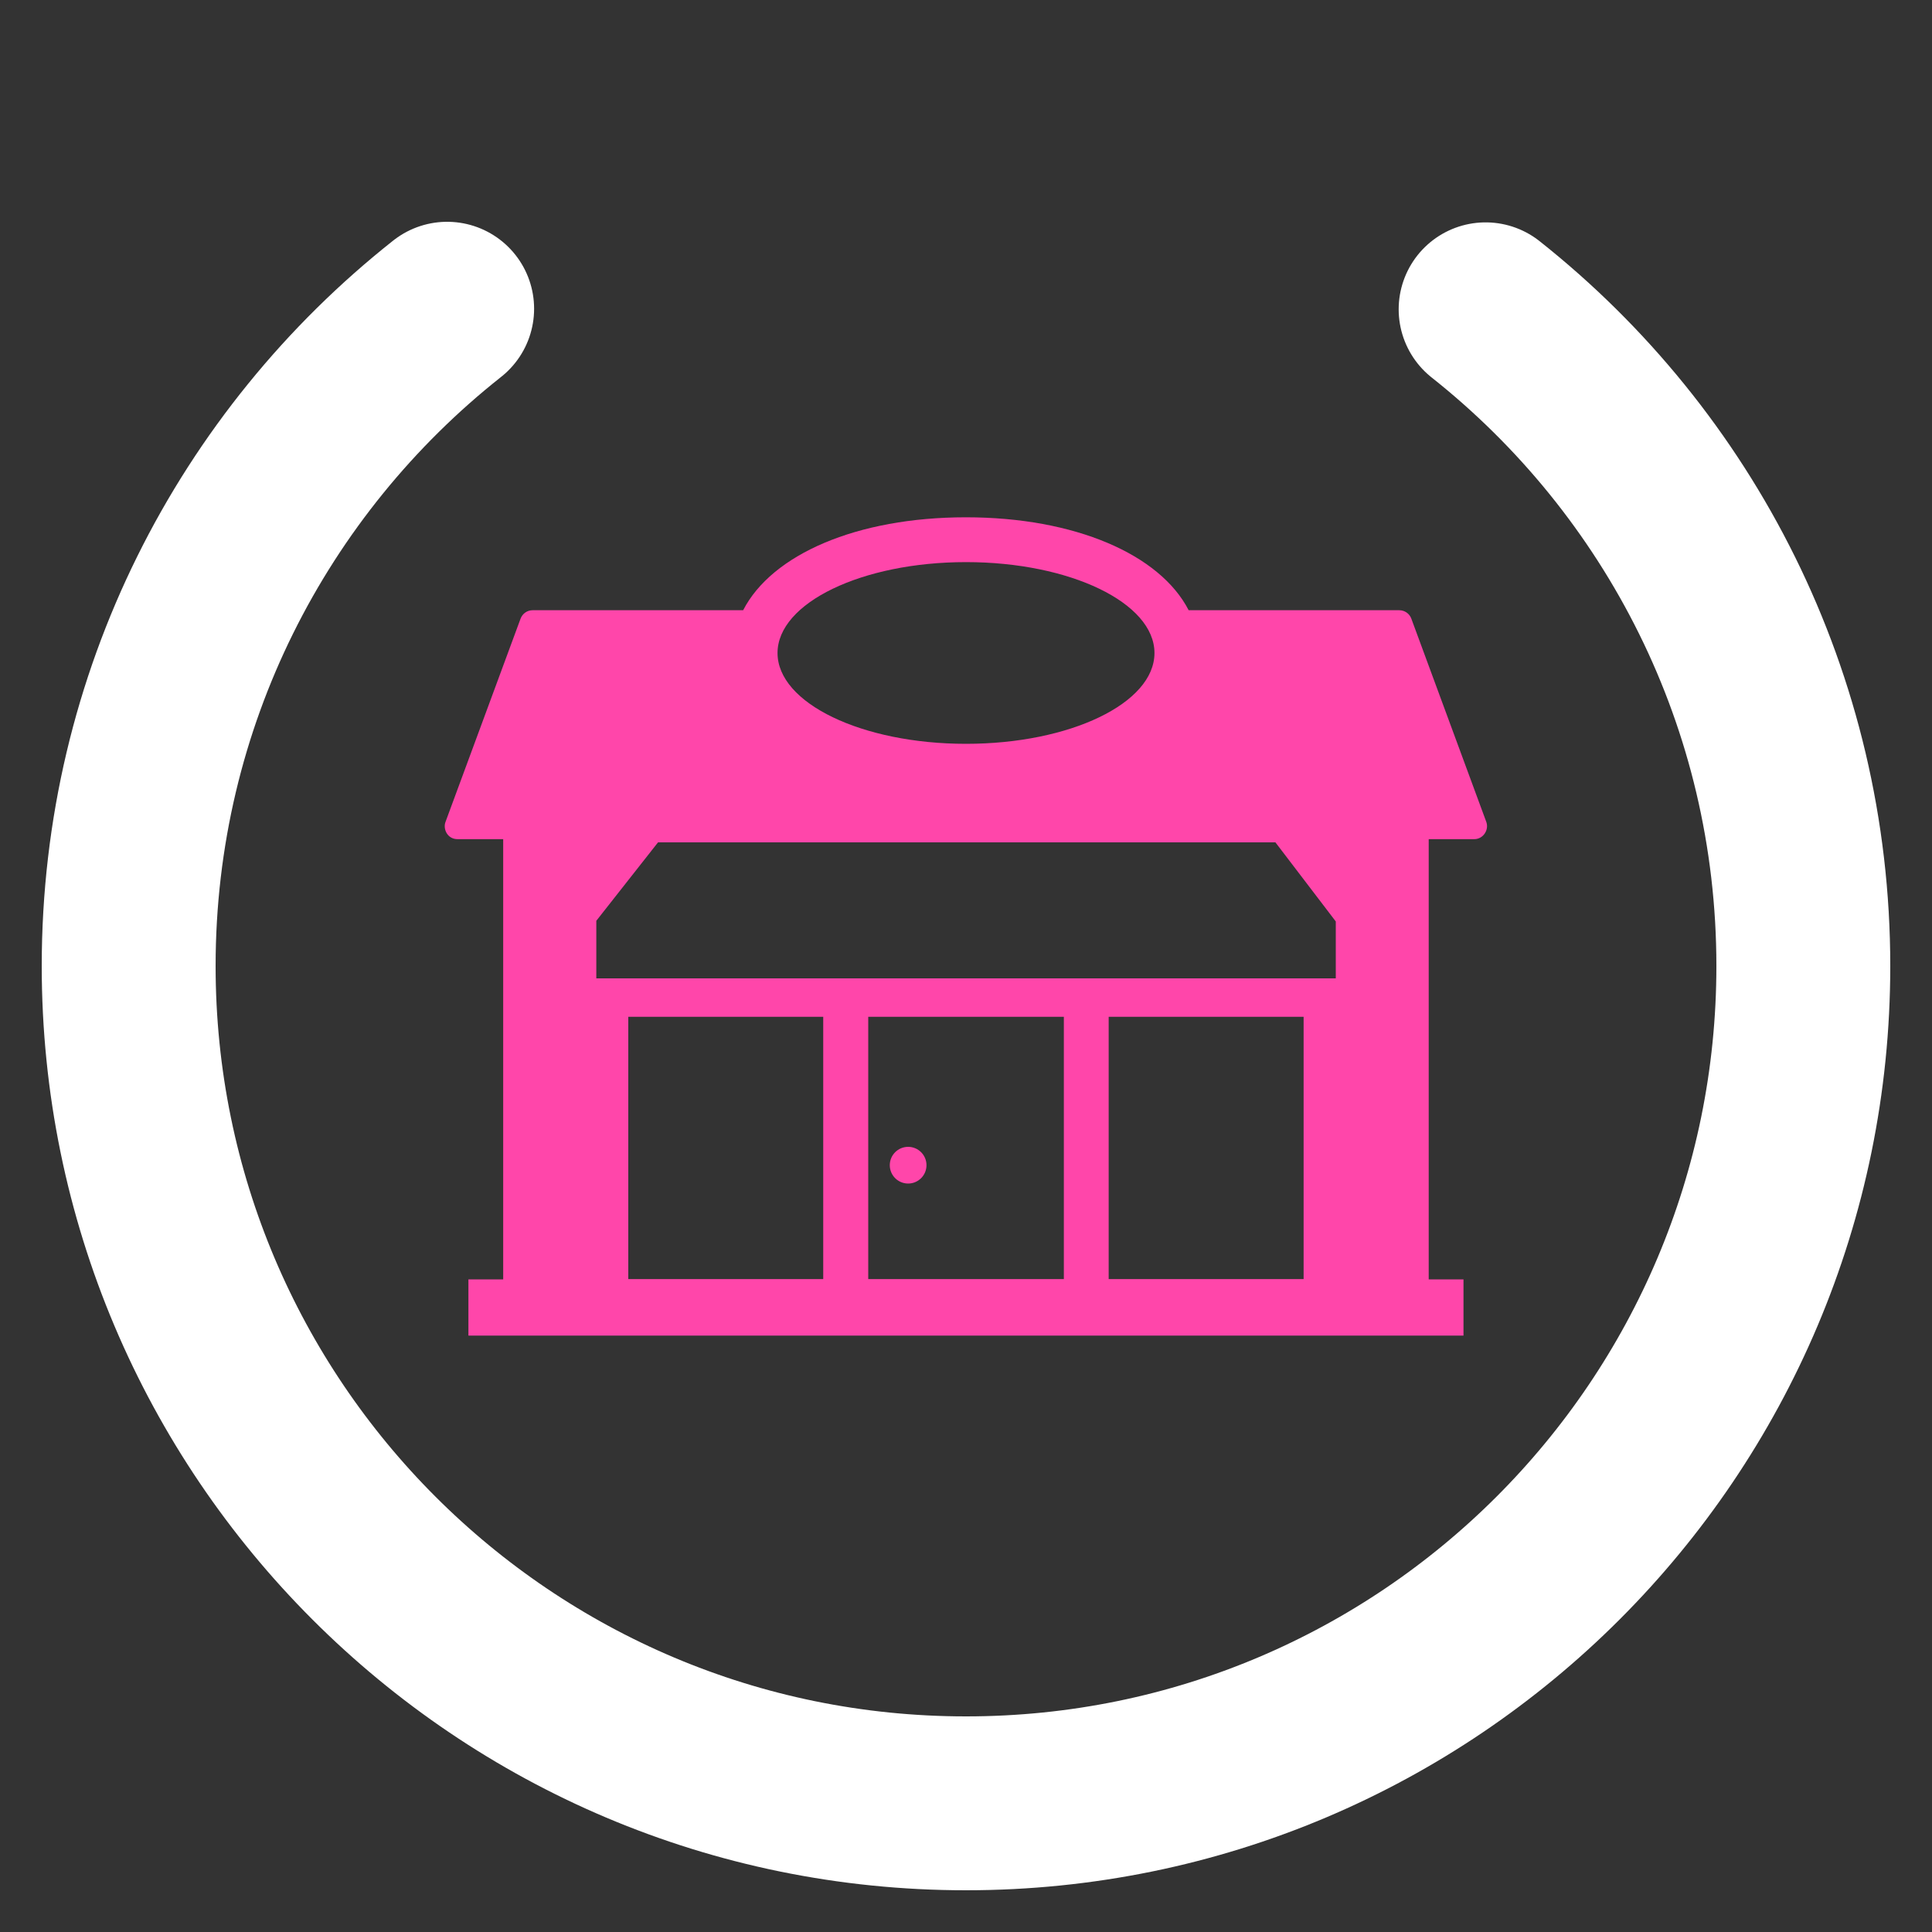
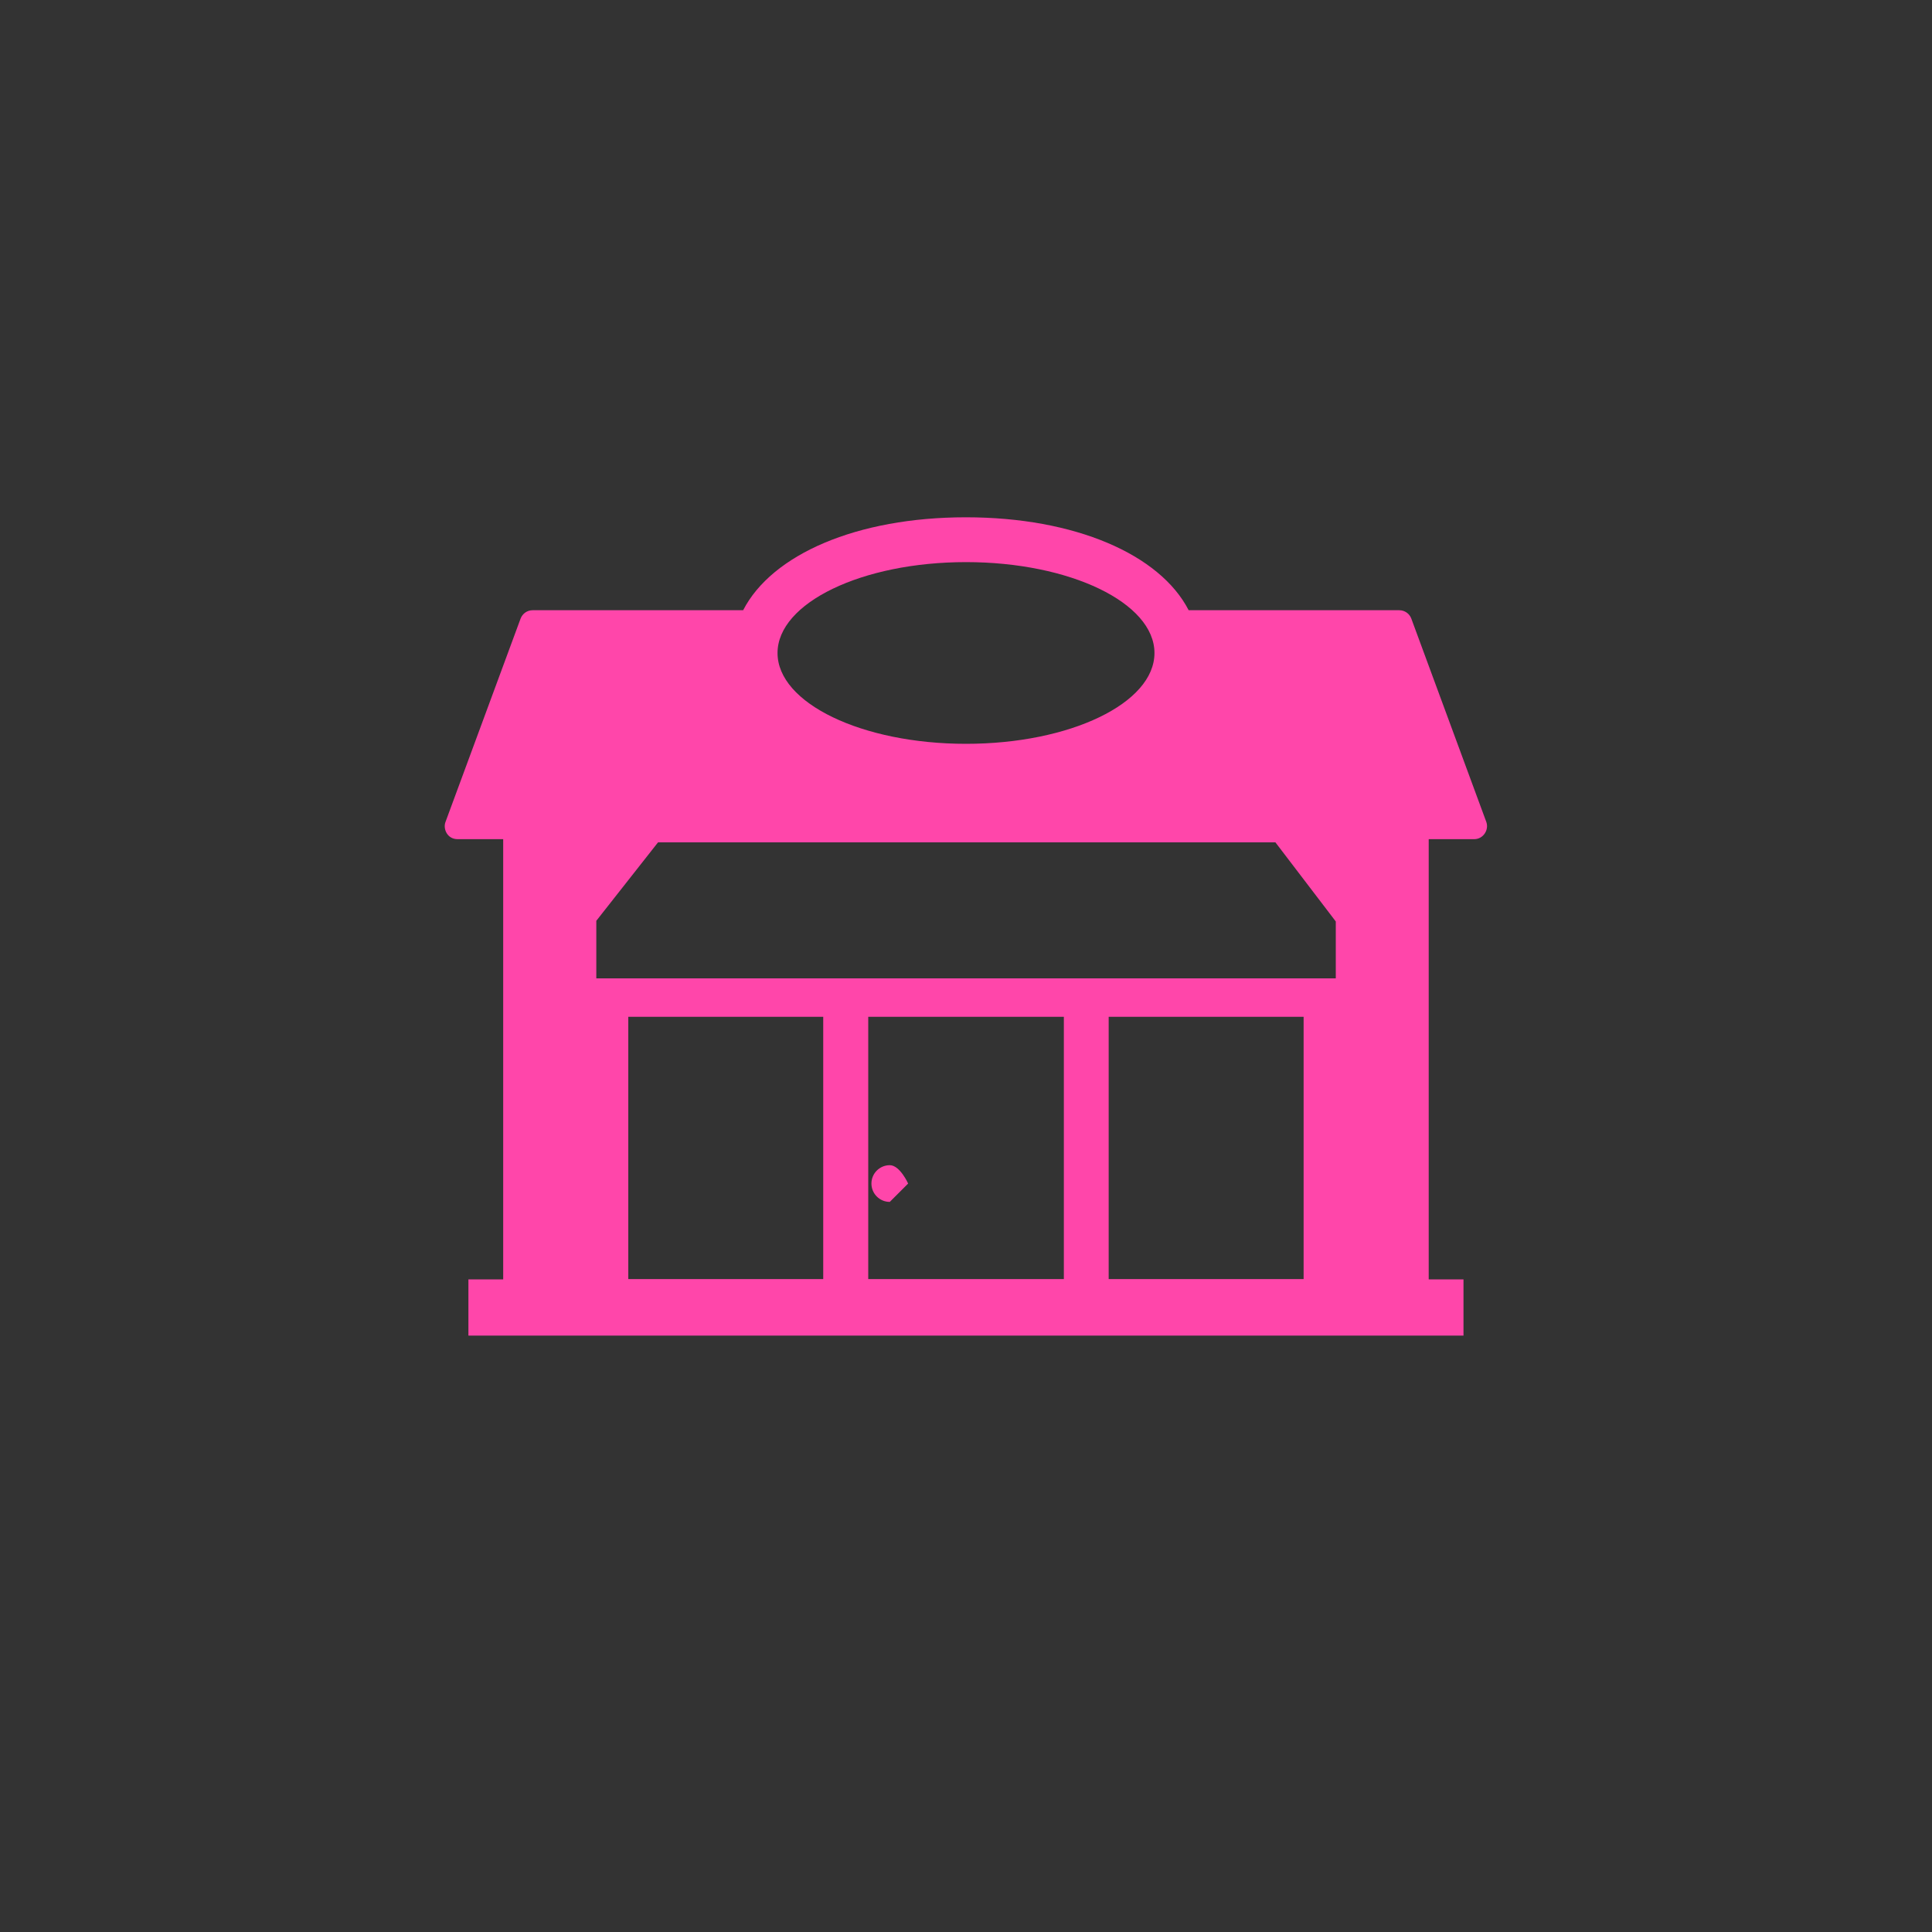
<svg xmlns="http://www.w3.org/2000/svg" id="Layer_1" viewBox="0 0 200 200">
  <rect x="0" y="0" width="200" height="200" fill="#333333" stroke="none" />
  <defs>
    <style>.cls-1{fill:#ff46aa;}.cls-2{fill:none;stroke:#fff;stroke-linecap:round;stroke-miterlimit:10;stroke-width:18px;}</style>
  </defs>
-   <path class="cls-2" d="M153.79,32.02c20.04,15.88,32.89,40.43,32.89,67.98,0,47.87-38.81,86.68-86.68,86.68S13.32,147.87,13.32,100c0-27.59,12.89-52.16,32.97-68.04" />
  <path class="cls-1" d="M47.38,86.87h4.71v45.57h-3.6v5.82h103.01v-5.82h-3.6v-45.57h4.71c.94,0,1.55-.97,1.25-1.79l-7.76-21.04c-.19-.52-.69-.87-1.25-.87h-21.8c-2.97-5.77-11.76-9.62-23.06-9.62s-20.09,3.85-23.06,9.62h-21.79c-.56,0-1.05.34-1.25.87l-7.77,21.04c-.28.71.17,1.79,1.25,1.79ZM85.22,132.41h-20.18v-27.15h20.18v27.15ZM110.13,132.41h-20.25v-27.15h20.25v27.15ZM134.95,132.41h-20.18v-27.15h20.18v27.15ZM100,58.19c10.77,0,19.51,4.21,19.51,9.41s-8.74,9.4-19.51,9.4-19.51-4.21-19.51-9.4,8.74-9.41,19.51-9.41ZM61.73,95.32l6.39-8.12h63.91l6.25,8.19v5.89H61.73v-5.96Z" />
-   <path class="cls-1" d="M94.01,122.52c1.05,0,1.9-.85,1.9-1.9s-.85-1.9-1.9-1.9-1.9.85-1.9,1.9.85,1.9,1.9,1.9Z" />
+   <path class="cls-1" d="M94.01,122.52s-.85-1.9-1.9-1.9-1.9.85-1.9,1.9.85,1.9,1.9,1.9Z" />
</svg>